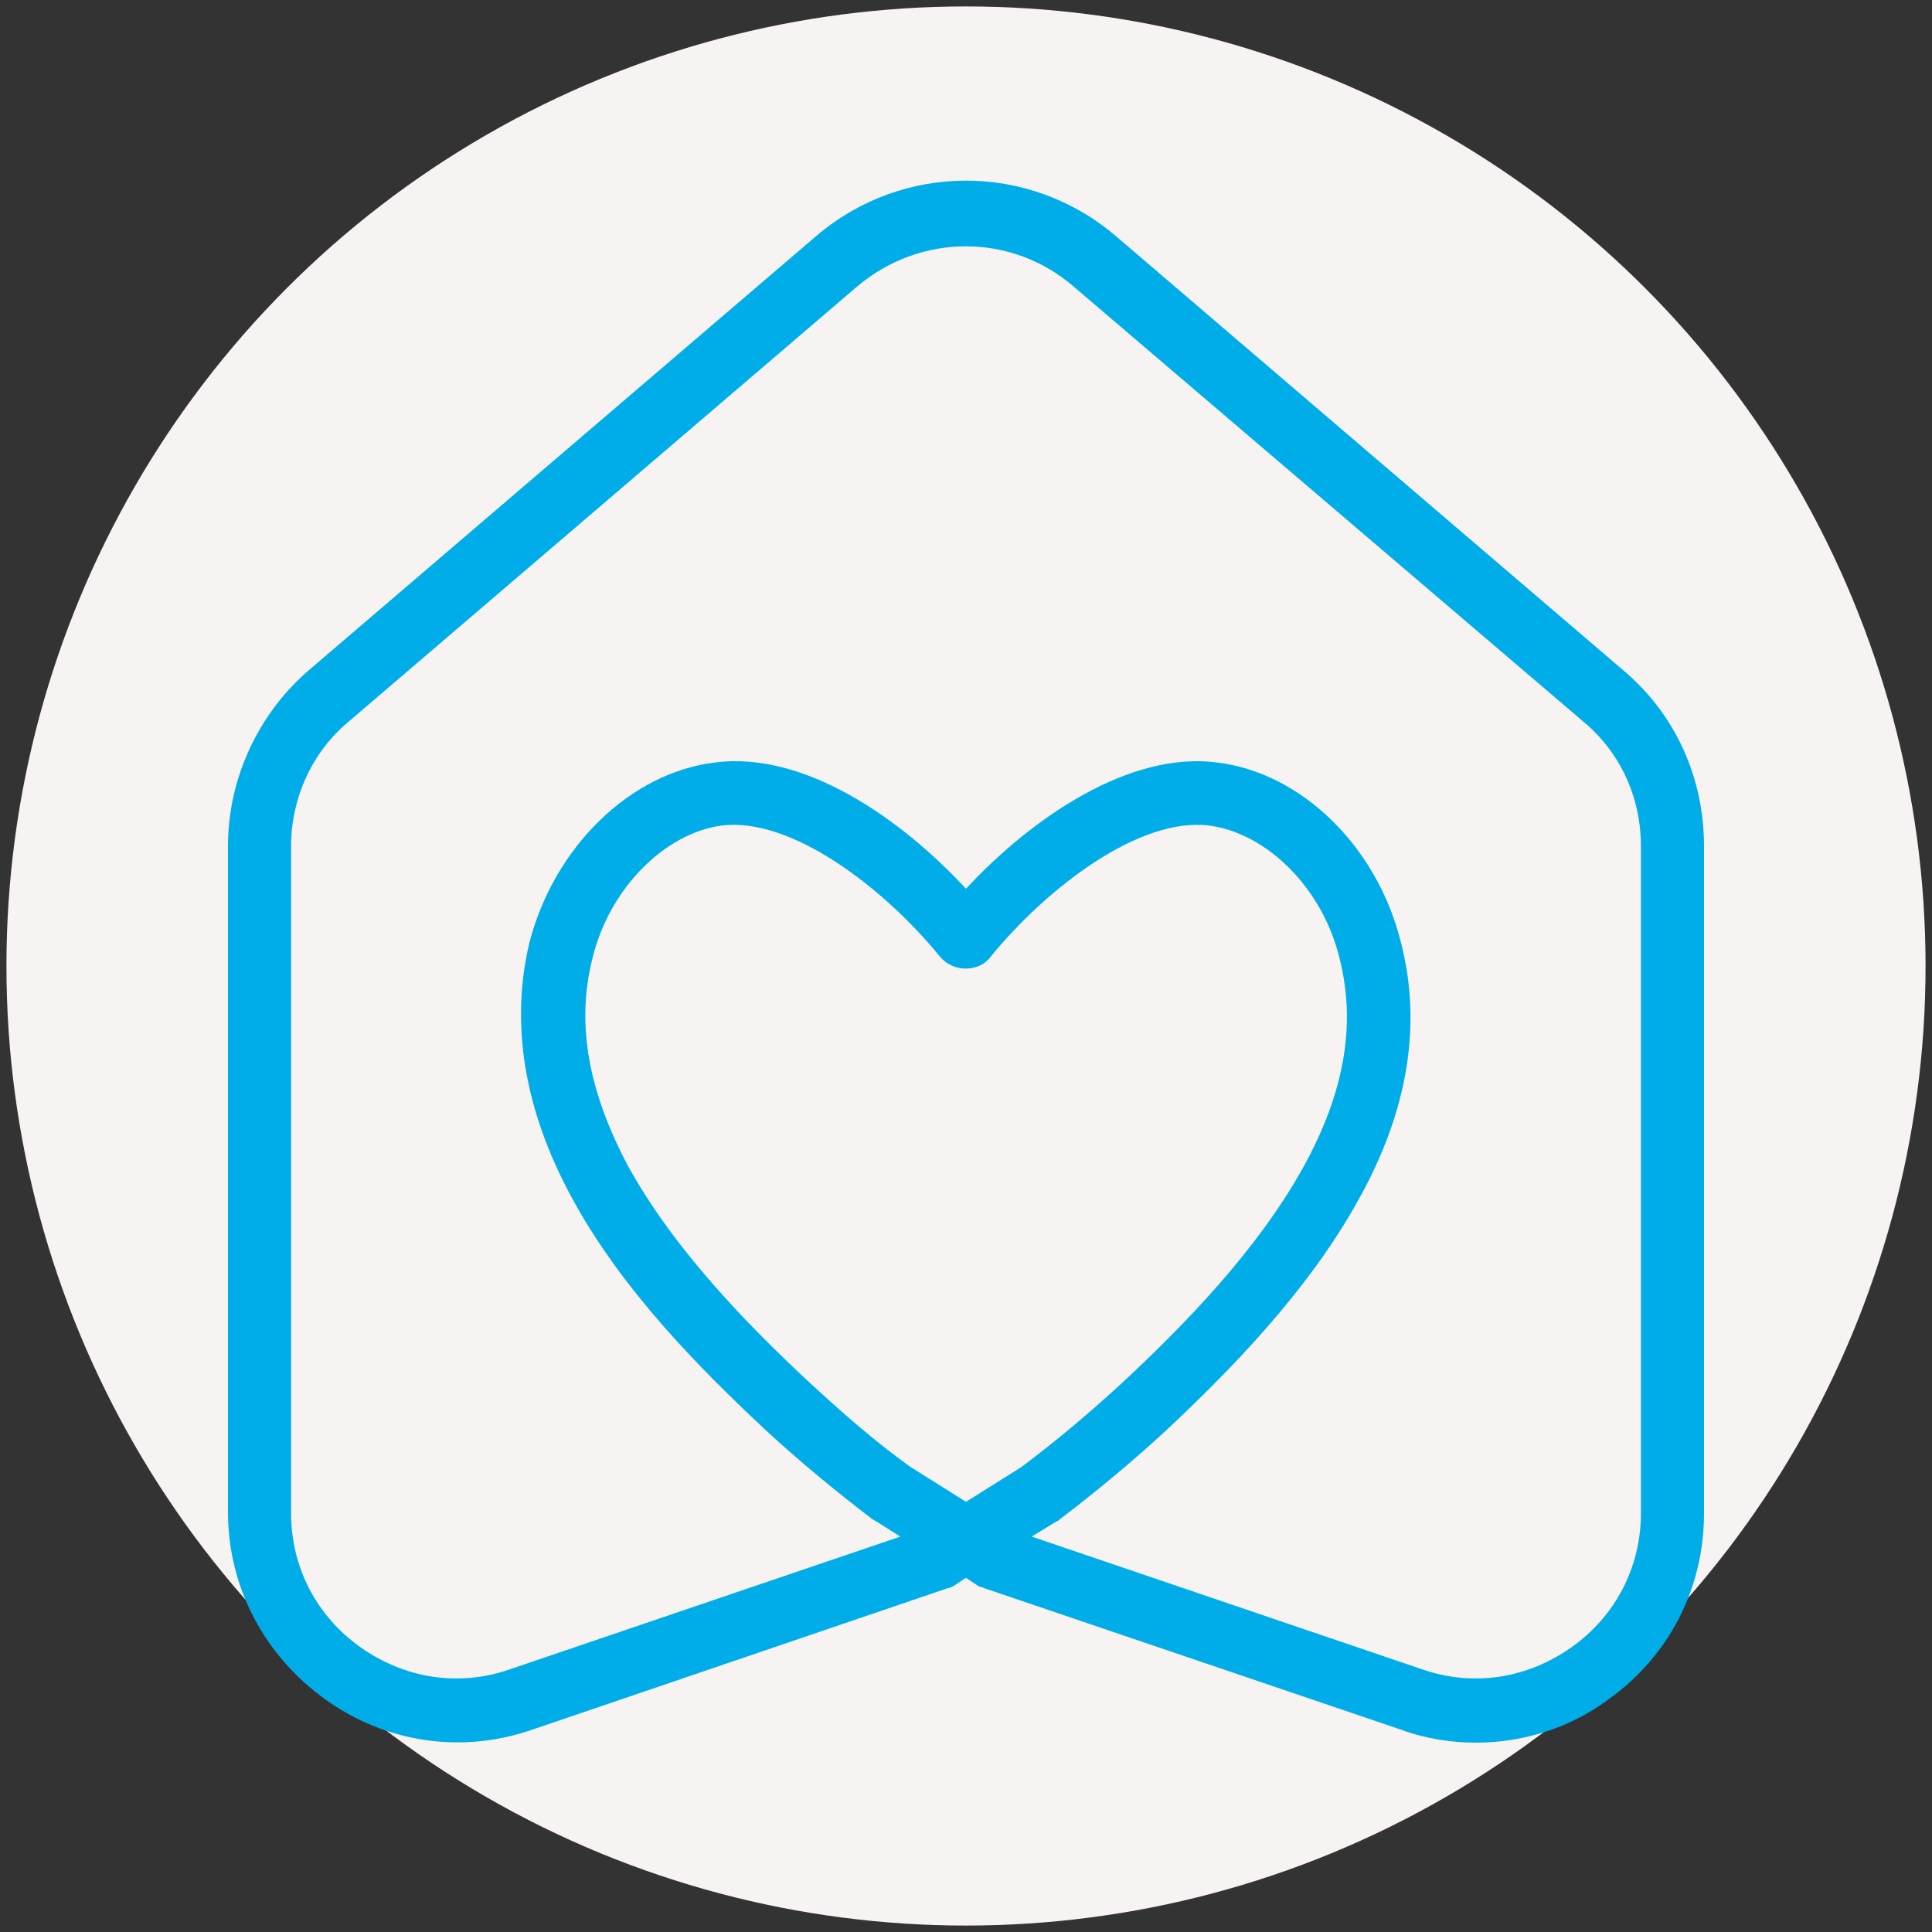
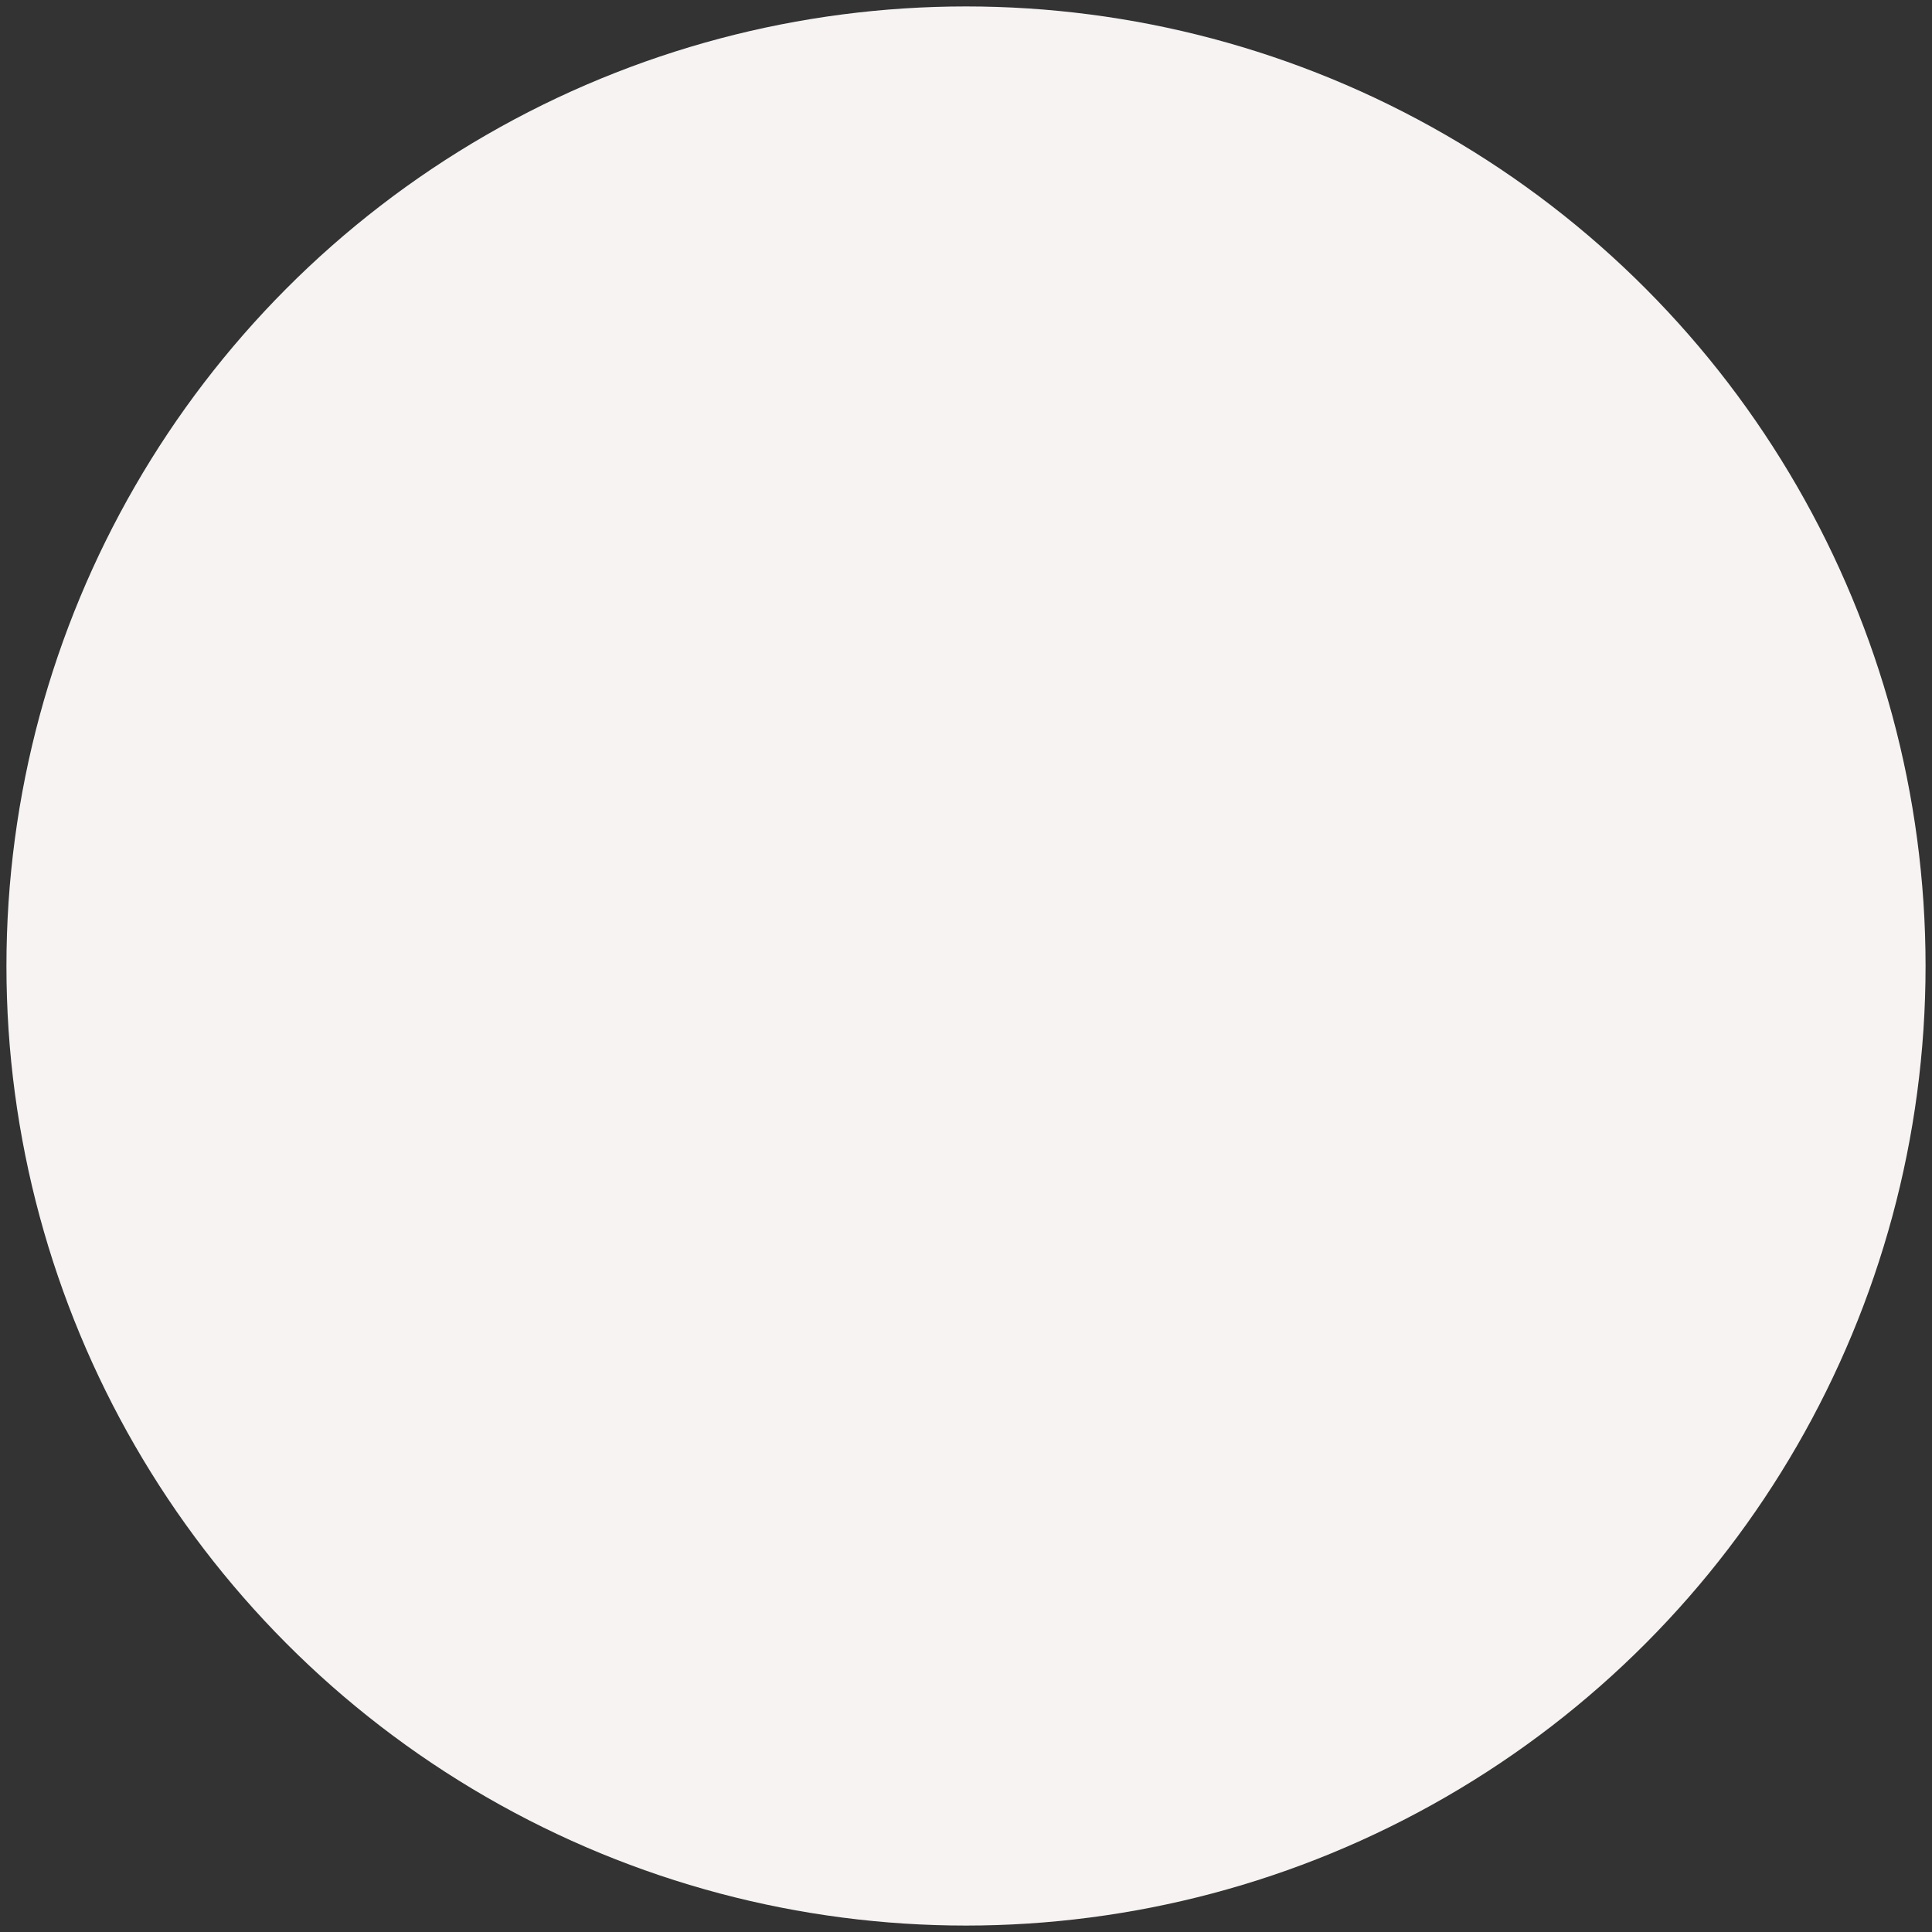
<svg xmlns="http://www.w3.org/2000/svg" version="1.2" baseProfile="tiny" id="Layer_1" x="0px" y="0px" width="150px" height="150px" viewBox="0 0 150 150" xml:space="preserve">
  <rect x="0" y="0" width="150" height="150" fill="#333333" stroke="none" />
  <g id="XMLID_72_">
    <circle id="XMLID_376_" fill="#F7F3F3" cx="75" cy="75" r="74.5" />
-     <path id="XMLID_369_" fill="#00ADE9" d="M114.6,135.3c-1.9,0-3.9-0.3-5.8-1l-32.4-11c-0.2-0.1-0.4-0.1-0.5-0.2l-0.9-0.6l-0.9,0.6   c-0.2,0.1-0.3,0.2-0.5,0.2l-32.3,11c-5.5,1.9-11.4,1-16.1-2.4c-4.7-3.4-7.5-8.7-7.5-14.5V65.7c0-5.2,2.3-10.2,6.2-13.6l39.5-33.8   c6.7-5.7,16.5-5.7,23.2,0l39.5,33.8c4,3.4,6.2,8.3,6.2,13.6v51.8c0,5.8-2.7,11.1-7.5,14.5C121.8,134.2,118.2,135.3,114.6,135.3z    M80.1,119.3l30.3,10.3c4,1.4,8.2,0.7,11.6-1.7c3.4-2.4,5.4-6.2,5.4-10.4V65.7c0-3.8-1.6-7.3-4.5-9.7L83.3,22.2   c-4.8-4.1-11.8-4.1-16.7,0L27.1,56c-2.9,2.4-4.5,6-4.5,9.7v51.8c0,4.2,2,8,5.4,10.4c3.4,2.4,7.6,3.1,11.6,1.7l30.3-10.3l-1.9-1.2   c-0.1,0-0.1-0.1-0.2-0.1c-2.9-2.2-5.8-4.6-8.5-7.1c-4.9-4.6-11-10.7-14.9-17.9c-3.7-6.8-4.8-13.5-3.3-19.8   C43,65.8,48.9,60,55.5,59.2c6.9-0.9,14.4,4.3,19.5,9.8c5.1-5.5,12.7-10.7,19.5-9.8c6.6,0.8,12.5,6.6,14.3,14.1   c1.6,6.3,0.5,13-3.3,19.8c-3.9,7.1-10,13.3-14.9,17.9c-2.7,2.5-5.6,4.9-8.5,7.1c-0.1,0-0.1,0.1-0.2,0.1L80.1,119.3z M70.7,113.9   l4.3,2.7l4.3-2.7c2.8-2.1,5.4-4.3,8-6.7c4.6-4.3,10.3-10.1,13.9-16.6c3.2-5.8,4.1-11.1,2.8-16.2c-1.3-5.4-5.6-9.7-10.1-10.3   c-5.4-0.7-12.6,4.8-17,10.2c-0.9,1.2-2.9,1.2-3.9,0c-4.4-5.4-11.6-10.9-17-10.2C51.6,64.7,47.3,69,46,74.4   c-1.3,5.1-0.3,10.4,2.8,16.2c3.6,6.5,9.3,12.3,13.9,16.6C65.3,109.6,67.9,111.9,70.7,113.9z" />
  </g>
</svg>